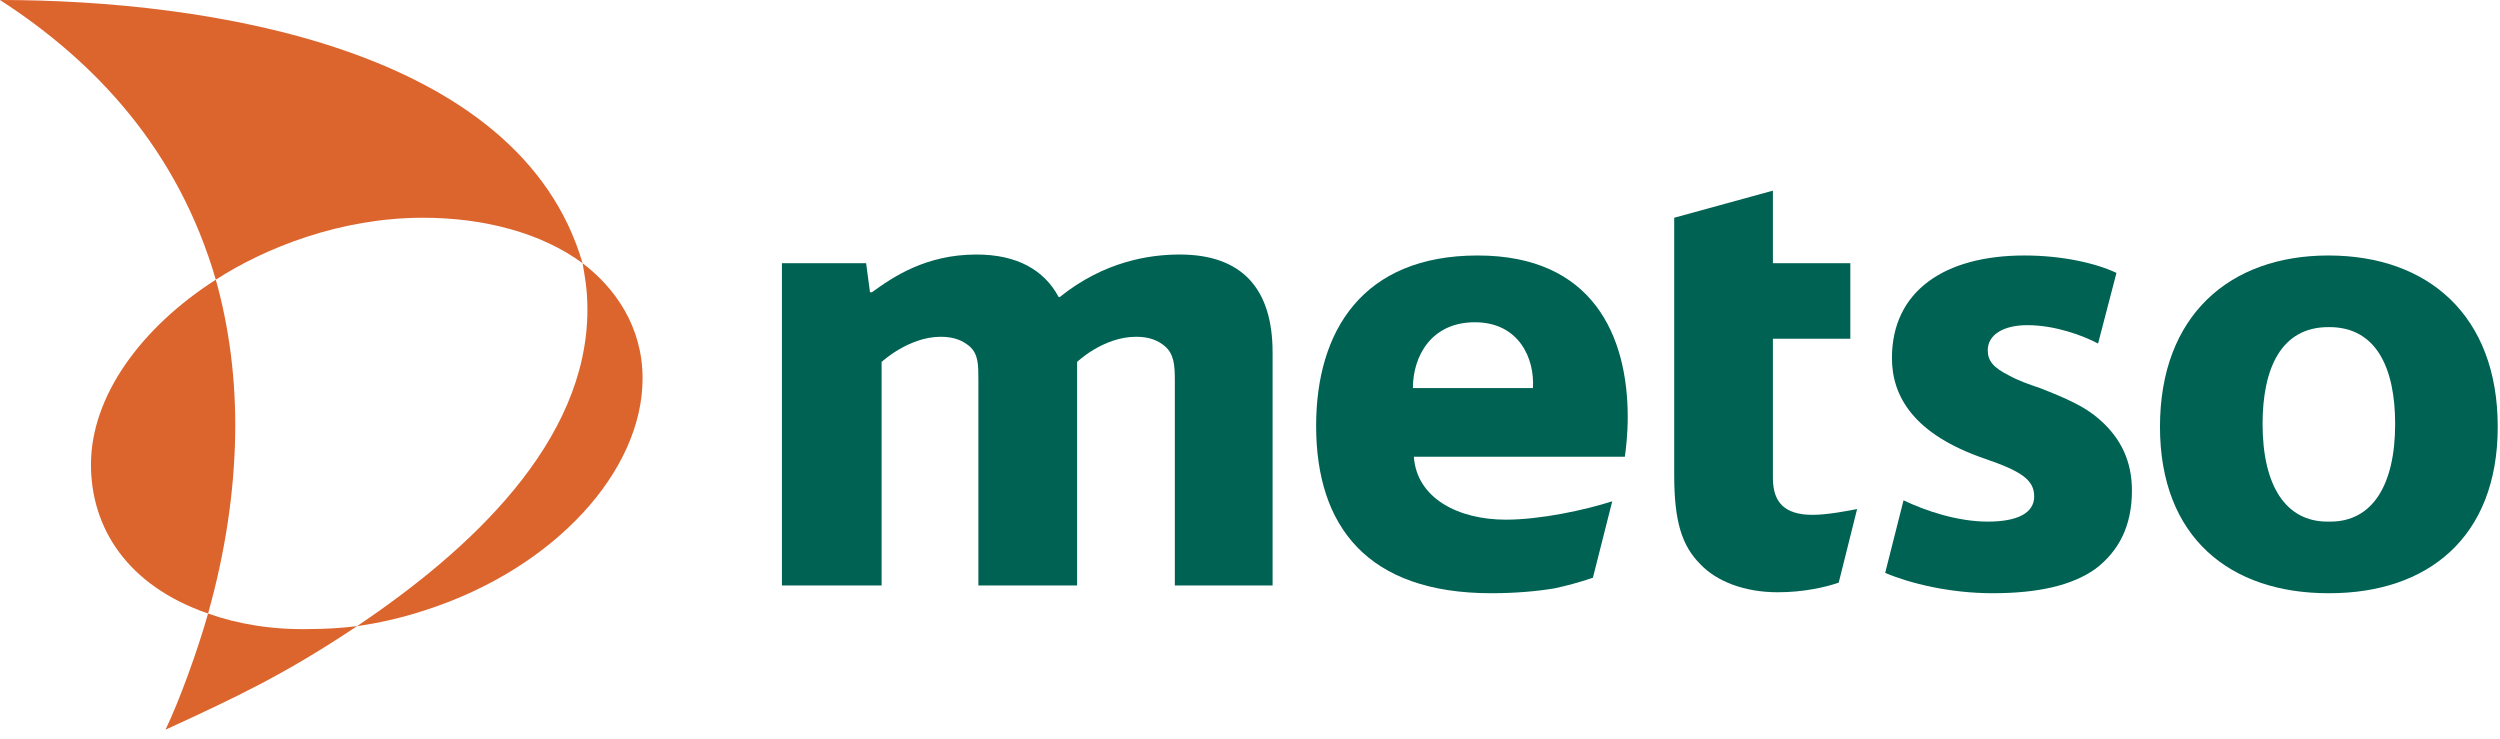
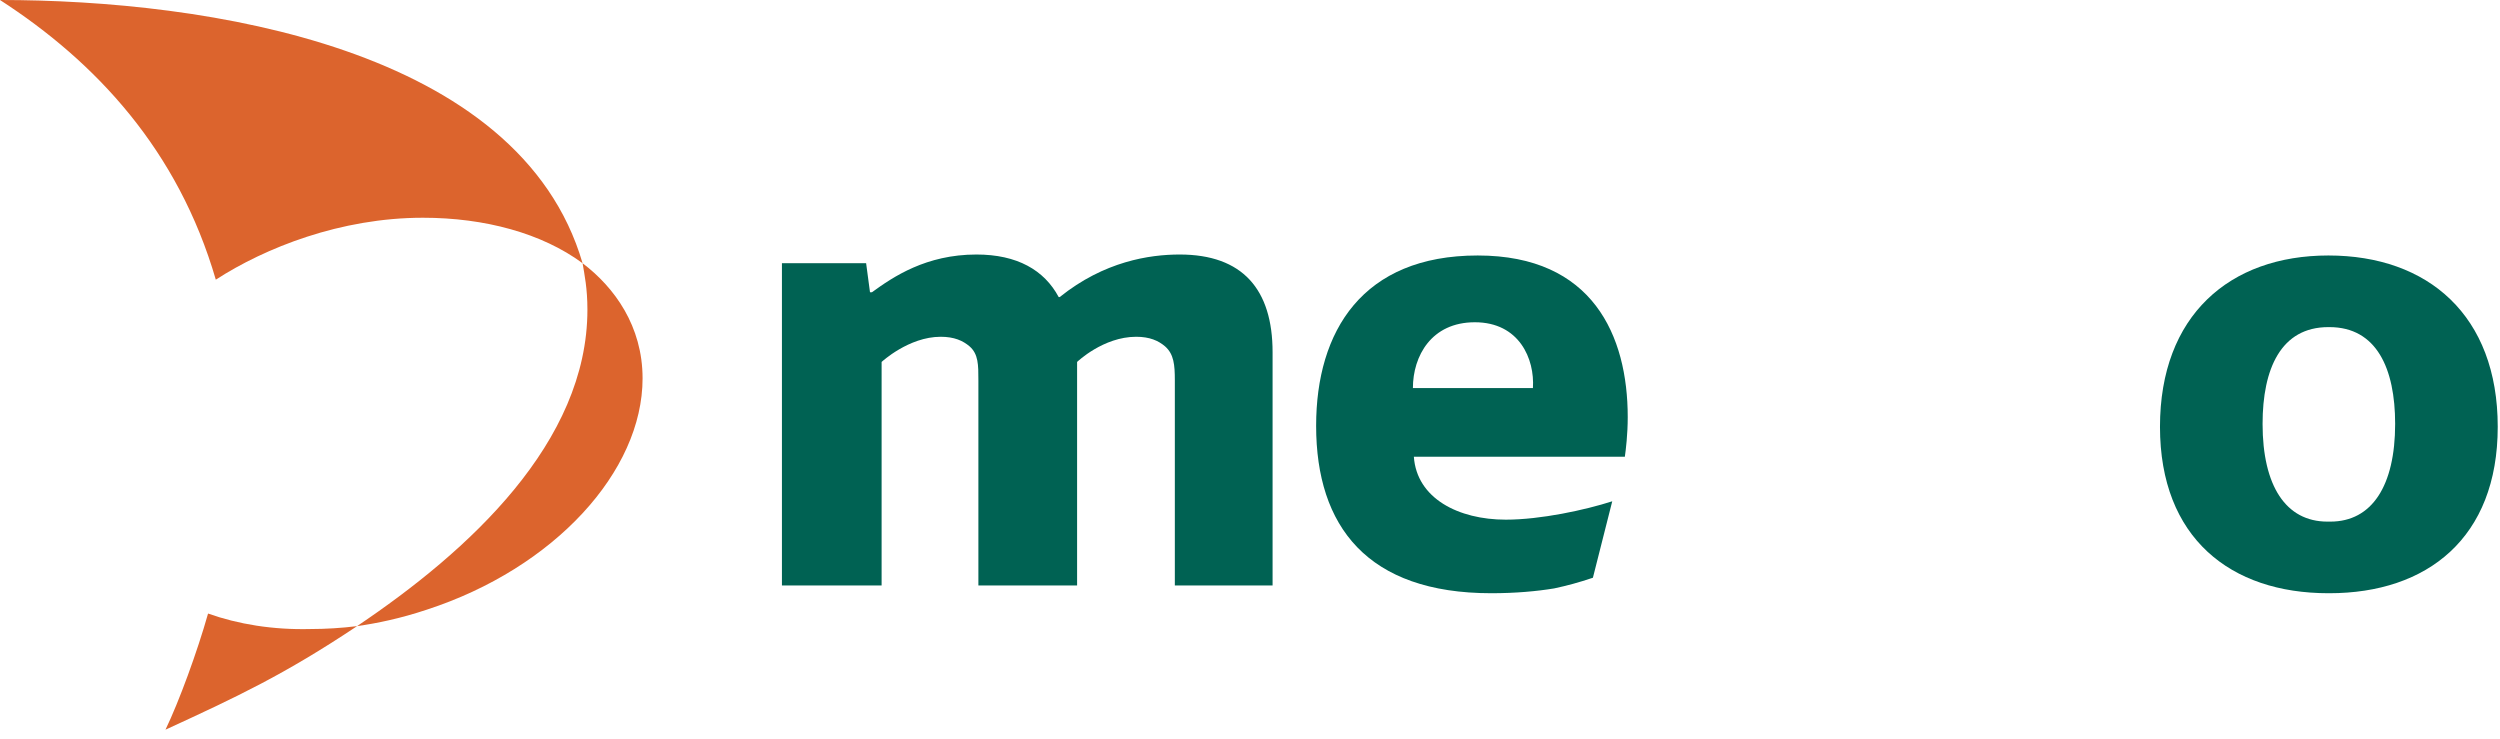
<svg xmlns="http://www.w3.org/2000/svg" x="0px" y="0px" width="186px" height="55px" viewBox="0 0 186 55" xml:space="preserve">
  <defs />
  <path fill-rule="evenodd" clip-rule="evenodd" fill="#006253" d="M87.768,18.936c-2.232,0-5.616,0.504-8.928,3.168c0,0,0,0-0.072,0 l0,0c-1.08-2.016-3.096-3.168-6.12-3.168c-3.744,0-6.192,1.656-7.776,2.808c0,0,0,0-0.072,0c-0.072,0-0.072,0-0.072,0l-0.288-2.16 h-6.264c0,2.664,0,23.976,0,23.976h7.416V26.928c0,0,2.016-1.872,4.392-1.872c1.008,0,1.656,0.288,2.16,0.72 c0.648,0.576,0.648,1.368,0.648,2.52V43.56h7.344V26.928c0,0,1.944-1.872,4.392-1.872c1.008,0,1.656,0.288,2.16,0.72 c0.648,0.576,0.72,1.368,0.72,2.52V43.56h0.072l0,0h7.2V26.208C94.68,21.528,92.448,18.936,87.768,18.936L87.768,18.936z" />
  <path fill-rule="evenodd" clip-rule="evenodd" fill="#006253" d="M105.191,33.983c0.217,3.096,3.313,4.68,6.84,4.68 c2.592,0,5.904-0.719,7.92-1.367l-1.439,5.688c-1.08,0.361-1.871,0.576-2.879,0.793c-1.297,0.215-2.881,0.359-4.682,0.359 c-9.215,0-13.031-4.969-13.031-12.455c0-7.057,3.457-12.673,12.023-12.673c8.568,0,11.16,5.976,11.16,12.024 c0,1.295-0.143,2.447-0.215,2.951H105.191L105.191,33.983z M114.049,28.872c0.143-2.16-1.01-4.896-4.32-4.896 c-3.24,0-4.609,2.52-4.609,4.896H114.049L114.049,28.872z" />
  <path fill-rule="evenodd" clip-rule="evenodd" fill="#006253" d="M173.232,19.008L173.232,19.008L173.232,19.008L173.232,19.008 c-7.344,0-12.529,4.464-12.529,12.745c0,8.279,5.258,12.383,12.529,12.383h0.072c7.271,0,12.527-4.104,12.527-12.383 C185.832,23.472,180.648,19.008,173.232,19.008L173.232,19.008z M173.377,38.808h-0.217c-3.096,0-4.824-2.664-4.824-7.271 c0-4.104,1.367-7.2,4.896-7.2h0.072c3.527,0,4.895,3.096,4.895,7.2C178.199,36.144,176.473,38.808,173.377,38.808L173.377,38.808z" />
-   <path fill-rule="evenodd" clip-rule="evenodd" fill="#006253" d="M131.904,14.184v5.4h5.76V25.2h-5.76v10.368 c0,1.801,0.863,2.736,2.951,2.736c1.08,0,2.592-0.287,3.313-0.432l-1.367,5.473c-1.01,0.359-2.664,0.719-4.537,0.719 c-2.447,0-4.535-0.791-5.76-2.088c-1.367-1.367-1.943-3.168-1.943-6.623V16.2L131.904,14.184L131.904,14.184z" />
-   <path fill-rule="evenodd" clip-rule="evenodd" fill="#006253" d="M141.623,37.224c1.656,0.793,4.033,1.584,6.266,1.584 c2.23,0,3.455-0.648,3.455-1.871c0-1.225-0.936-1.873-3.672-2.809c-5.256-1.801-6.912-4.607-6.912-7.488 c0-4.968,3.889-7.632,9.863-7.632c2.809,0,5.328,0.576,6.842,1.296l-1.369,5.256c-1.08-0.576-3.168-1.368-5.256-1.368 c-1.801,0-2.951,0.72-2.951,1.872c0,0.792,0.432,1.296,1.584,1.872c0.646,0.36,1.439,0.648,2.303,0.936 c2.016,0.791,3.313,1.367,4.393,2.305c1.656,1.439,2.447,3.168,2.447,5.328c0,2.662-1.008,4.535-2.734,5.832 c-1.729,1.223-4.248,1.799-7.633,1.799c-3.168,0-6.119-0.721-7.992-1.512L141.623,37.224L141.623,37.224z" />
  <path fill-rule="evenodd" clip-rule="evenodd" fill="#DC642D" d="M16.056,20.808c3.672-2.376,9.288-4.608,15.408-4.608 c4.608,0,8.856,1.152,11.88,3.384C38.664,3.528,15.336,0,0,0C7.128,4.608,13.248,11.16,16.056,20.808L16.056,20.808z" />
  <path fill-rule="evenodd" clip-rule="evenodd" fill="#DC642D" d="M23.112,46.8c-2.808,0.072-5.4-0.359-7.632-1.152 c-0.792,2.809-2.16,6.553-3.168,8.641c5.328-2.447,8.856-4.104,14.256-7.705C25.416,46.728,24.192,46.8,23.112,46.8L23.112,46.8z" />
-   <path fill-rule="evenodd" clip-rule="evenodd" fill="#DC642D" d="M17.496,32.399c0.072-4.104-0.432-7.992-1.44-11.591 c-5.616,3.6-9.288,8.712-9.288,13.751c0,4.68,2.664,9,8.712,11.088C16.776,41.04,17.424,36.575,17.496,32.399L17.496,32.399z" />
  <path fill-rule="evenodd" clip-rule="evenodd" fill="#DC642D" d="M43.704,23.04c0-1.584-0.216-2.592-0.36-3.456 c2.376,1.8,4.464,4.68,4.464,8.567c0,6.912-6.552,14.113-16.056,17.209c-1.944,0.648-3.672,1.008-5.184,1.223 C34.92,40.968,43.704,32.903,43.704,23.04L43.704,23.04z" />
</svg>